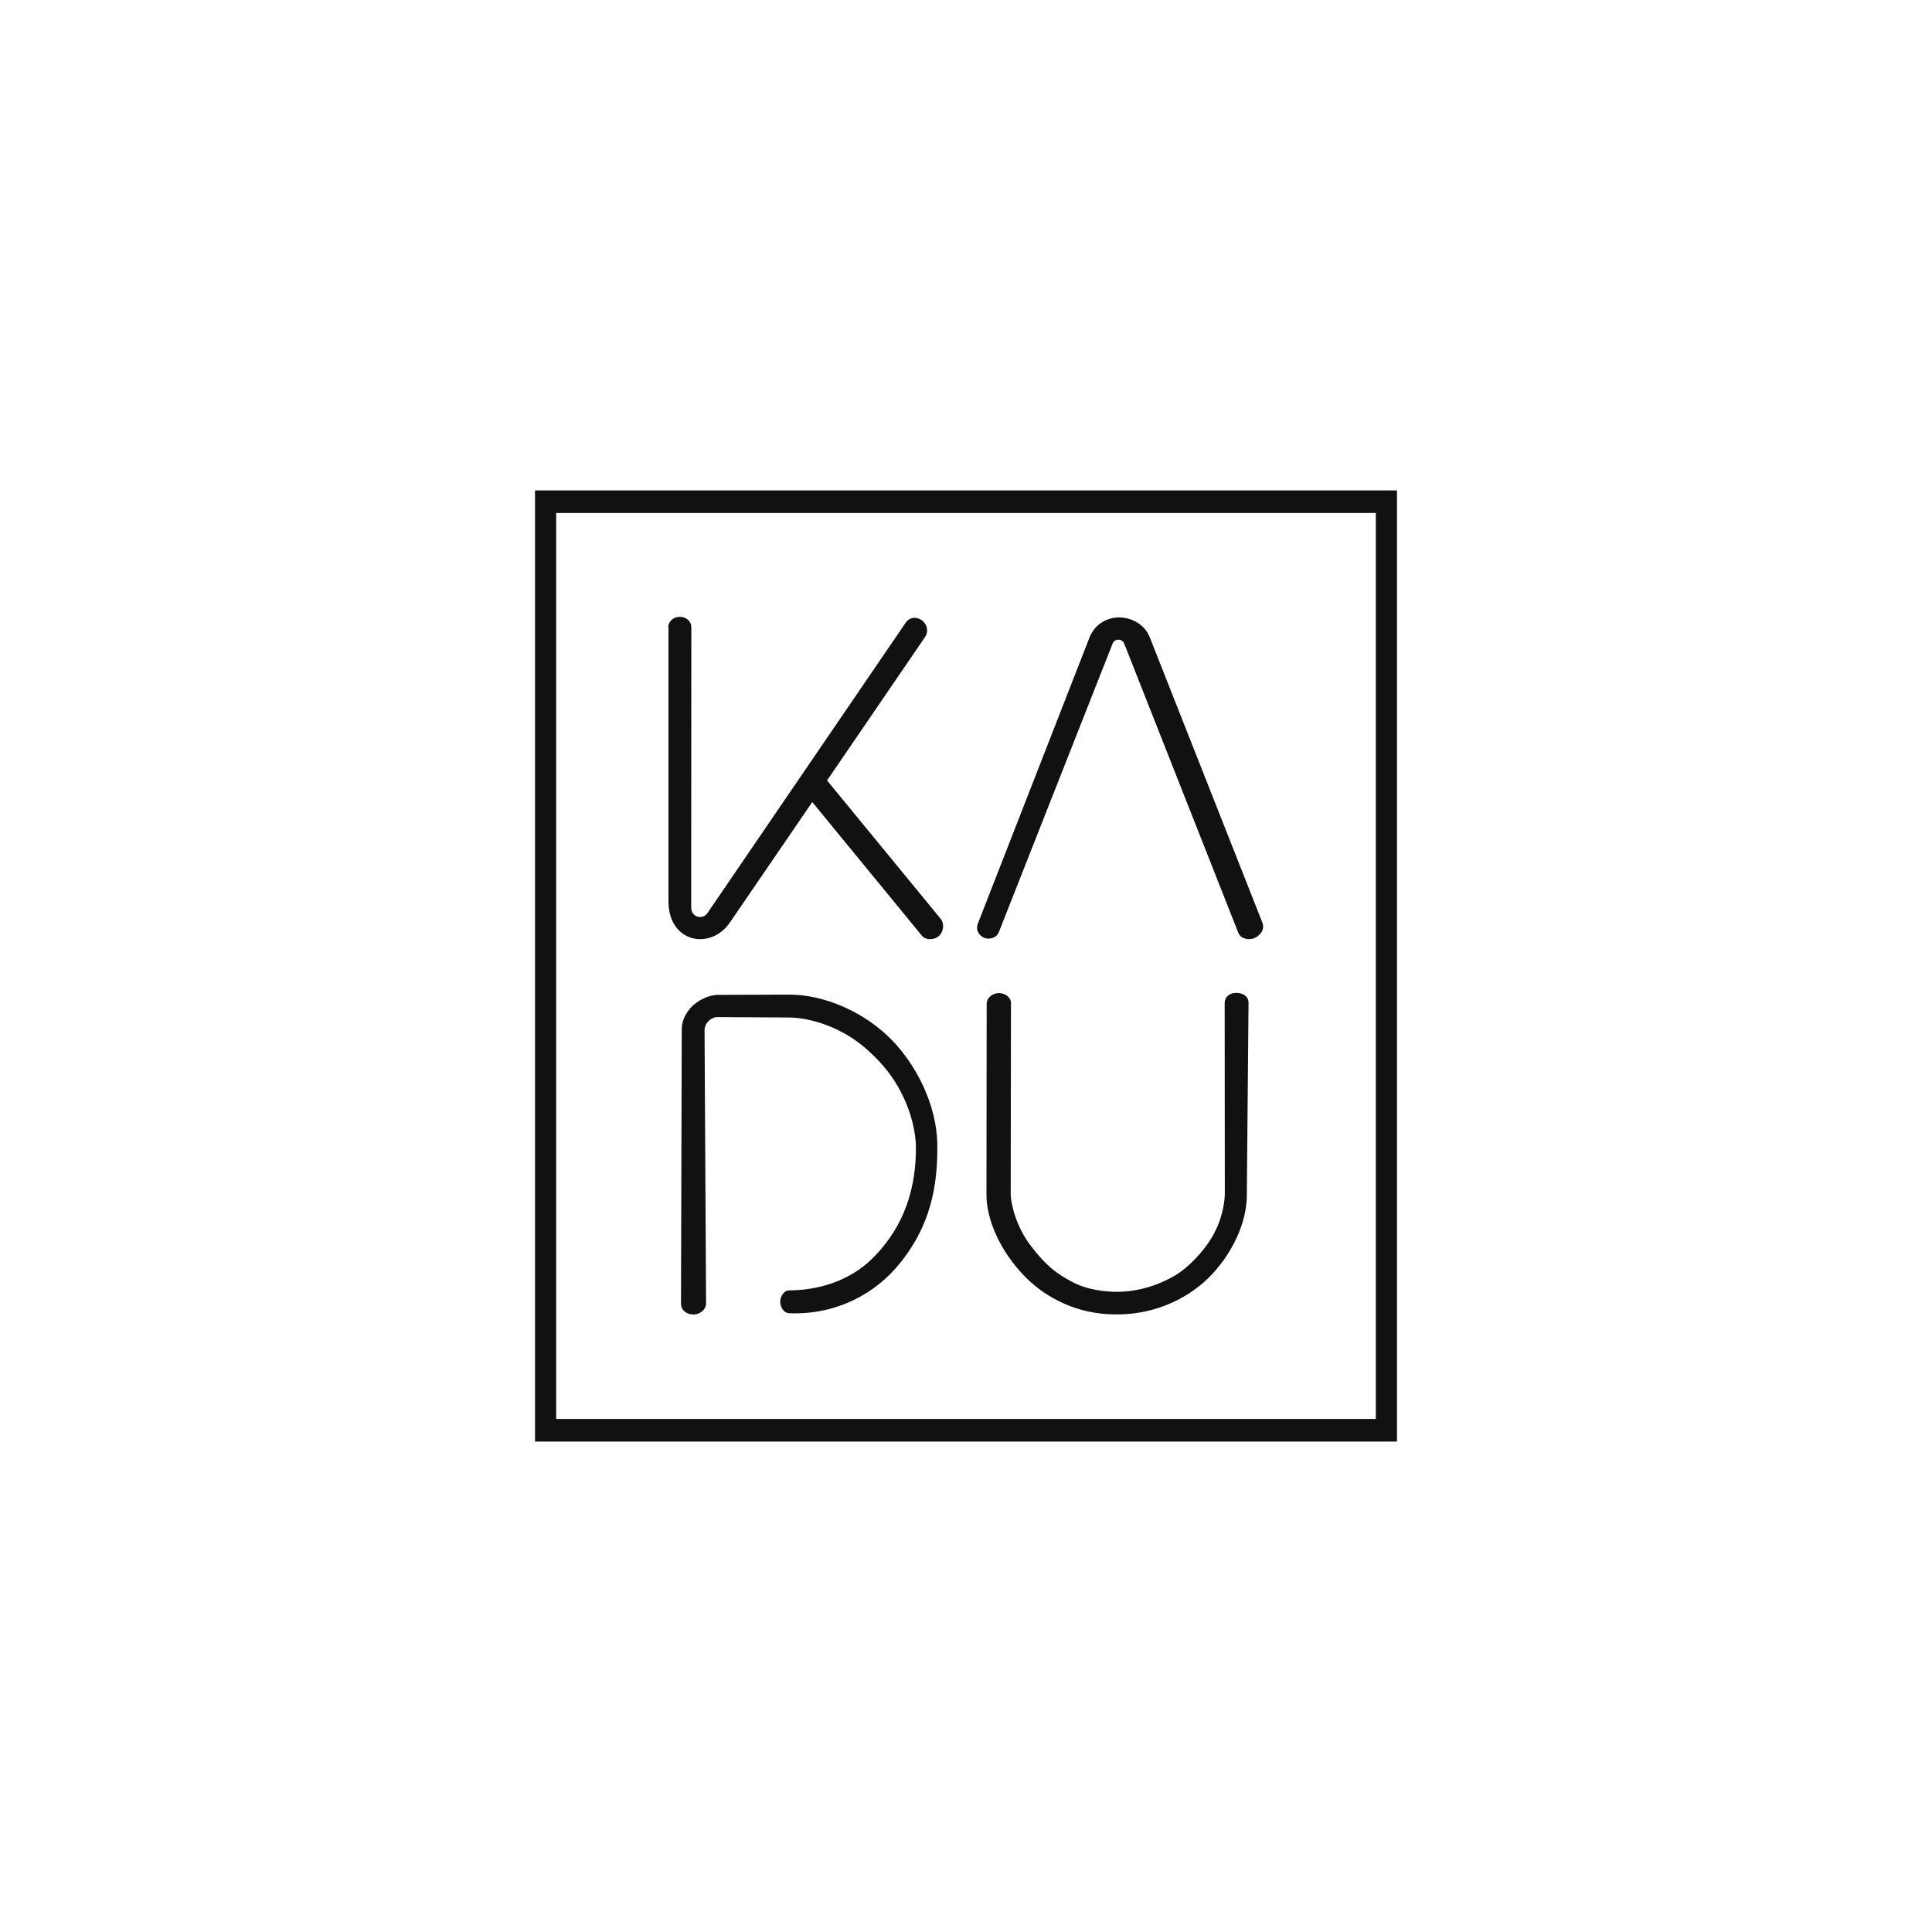
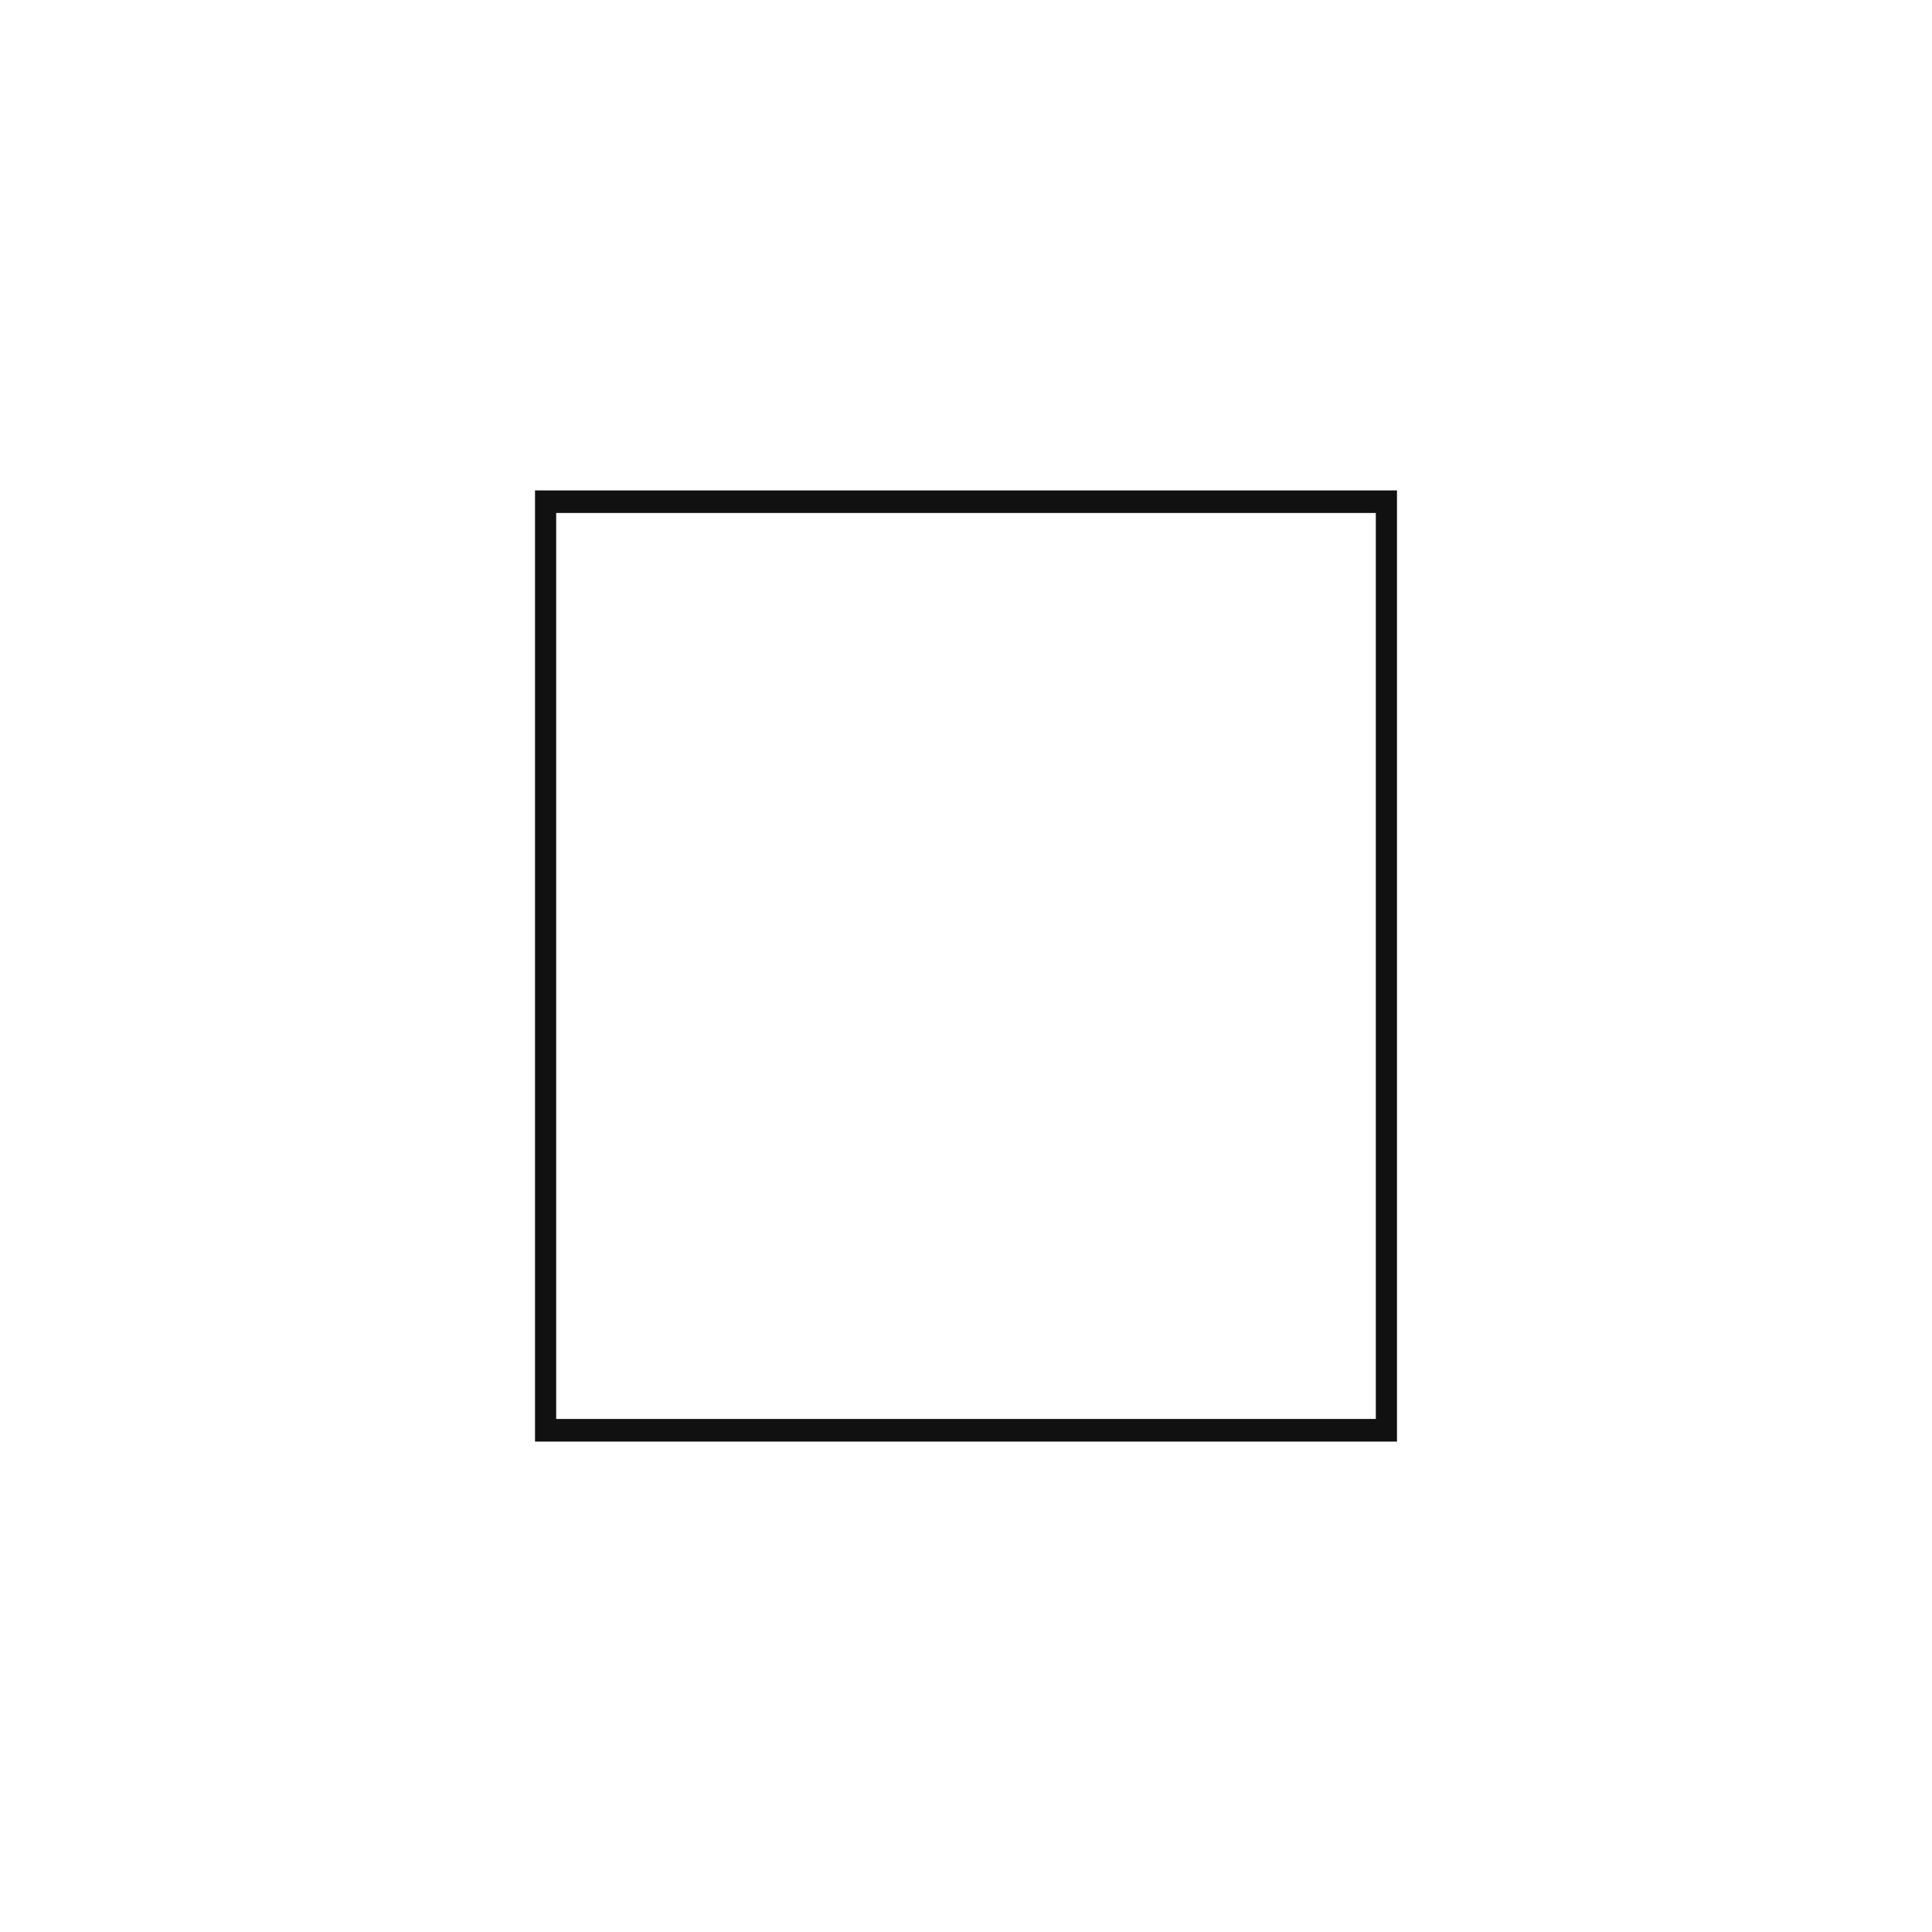
<svg xmlns="http://www.w3.org/2000/svg" width="130" height="130" viewBox="0 0 130 130" fill="none">
  <g clip-path="url(#clip0_610_2904)">
-     <path d="M44.966 42.227C44.966 41.771 45.354 41.505 45.747 41.505C46.135 41.505 46.522 41.767 46.518 42.223L46.509 61.088C46.509 61.675 47.223 61.932 47.589 61.458L60.955 41.88C61.228 41.491 61.727 41.5 62.048 41.749C62.361 41.992 62.511 42.457 62.256 42.846L55.652 52.515L63.287 61.815C63.569 62.158 63.49 62.691 63.19 62.971C62.864 63.273 62.273 63.273 62.018 62.944L54.656 53.969L49.11 62.077C47.832 63.95 44.997 63.454 44.98 60.677V42.227H44.966ZM65.804 62.131C65.61 62.632 65.932 62.948 66.166 63.079C66.448 63.233 67.025 63.187 67.211 62.718L74.868 43.297C75.009 42.954 75.507 42.963 75.644 43.302L83.323 62.763C83.486 63.178 84.055 63.296 84.447 63.102C84.844 62.907 85.117 62.51 84.936 62.063L77.367 42.886C77.001 41.956 76.071 41.545 75.304 41.545C74.573 41.545 73.7 41.925 73.312 42.891L65.804 62.131ZM45.826 87.732C45.826 88.183 46.227 88.445 46.642 88.45C47.074 88.45 47.505 88.156 47.51 87.696L47.408 69.313C47.408 68.844 47.854 68.438 48.268 68.438L53.007 68.465C54.158 68.456 55.643 68.844 57.005 69.643C57.799 70.108 58.531 70.749 59.183 71.444C60.929 73.299 61.63 75.688 61.63 77.249C61.63 78.31 61.52 79.674 60.995 81.123C60.576 82.278 59.897 83.484 58.716 84.662C57.146 86.233 54.986 86.82 53.122 86.825C52.76 86.82 52.505 87.204 52.5 87.578C52.5 87.958 52.742 88.35 53.091 88.364C56.344 88.495 58.949 86.987 60.532 85.028C62.163 83.014 63.089 80.667 63.071 77.259C63.106 74.193 61.458 71.494 60.078 70.049C58.271 68.158 55.52 66.903 53.042 66.925L48.277 66.943C47.677 66.948 46.915 67.332 46.505 67.778C46.068 68.257 45.861 68.763 45.874 69.336L45.822 87.727L45.826 87.732ZM66.4 67.481C66.413 67.119 66.818 66.812 67.237 66.821C67.629 66.83 68.031 67.11 68.026 67.485L68.008 80.382C68.017 80.865 68.295 82.436 69.353 83.818C70.398 85.19 71.099 85.696 72.117 86.242C73.153 86.802 74.396 86.928 75.216 86.924C76.455 86.91 77.795 86.563 79.029 85.845C79.968 85.299 80.96 84.224 81.516 83.308C82.34 81.949 82.419 80.617 82.415 80.283L82.406 67.49C82.415 67.02 82.798 66.808 83.191 66.808C83.583 66.808 84.011 67.002 84.011 67.481L83.896 80.459C83.883 82.193 83.014 84.165 81.586 85.709C80.167 87.249 77.892 88.432 75.203 88.445C73.77 88.454 72.589 88.17 71.513 87.678C70.631 87.276 69.82 86.739 69.075 86.007C67.224 84.175 66.373 81.958 66.377 80.401L66.391 67.476L66.4 67.481Z" fill="#111111" />
    <path d="M37.424 34.517H92.576V95.479H37.424V34.517ZM36 33V97H94V33H36Z" fill="#111111" />
  </g>
  <defs>
    <clipPath id="clip0_610_2904">
      <rect width="58" height="64" fill="white" transform="translate(36 33)" />
    </clipPath>
  </defs>
</svg>